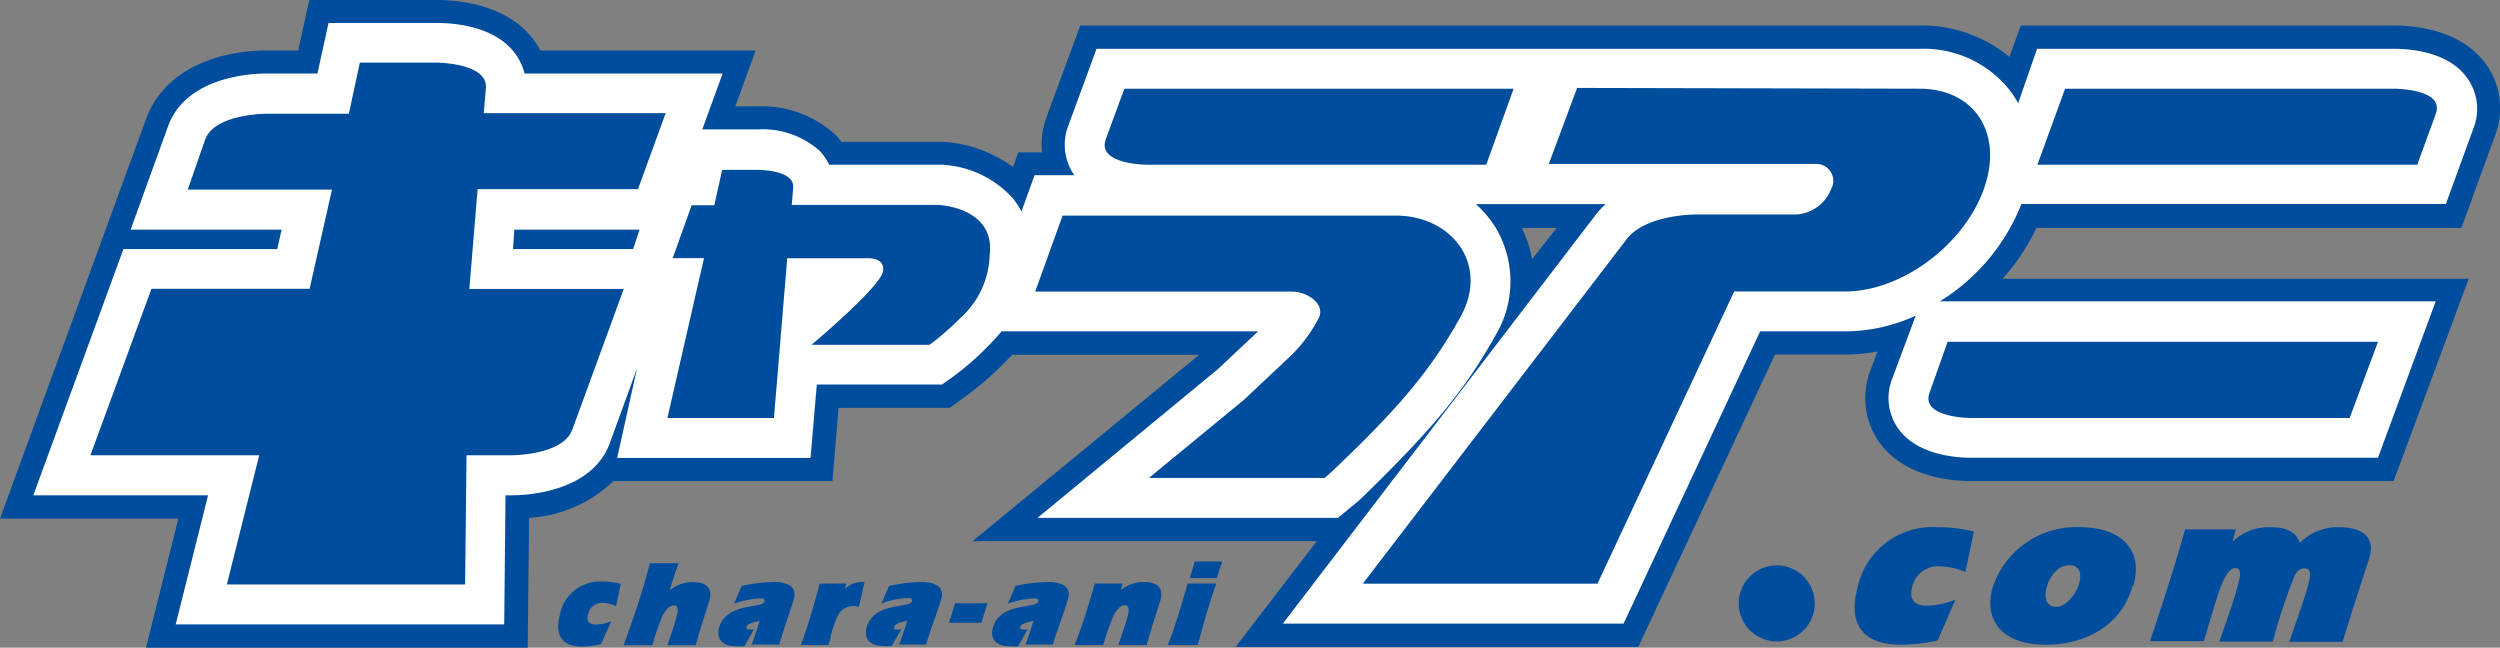
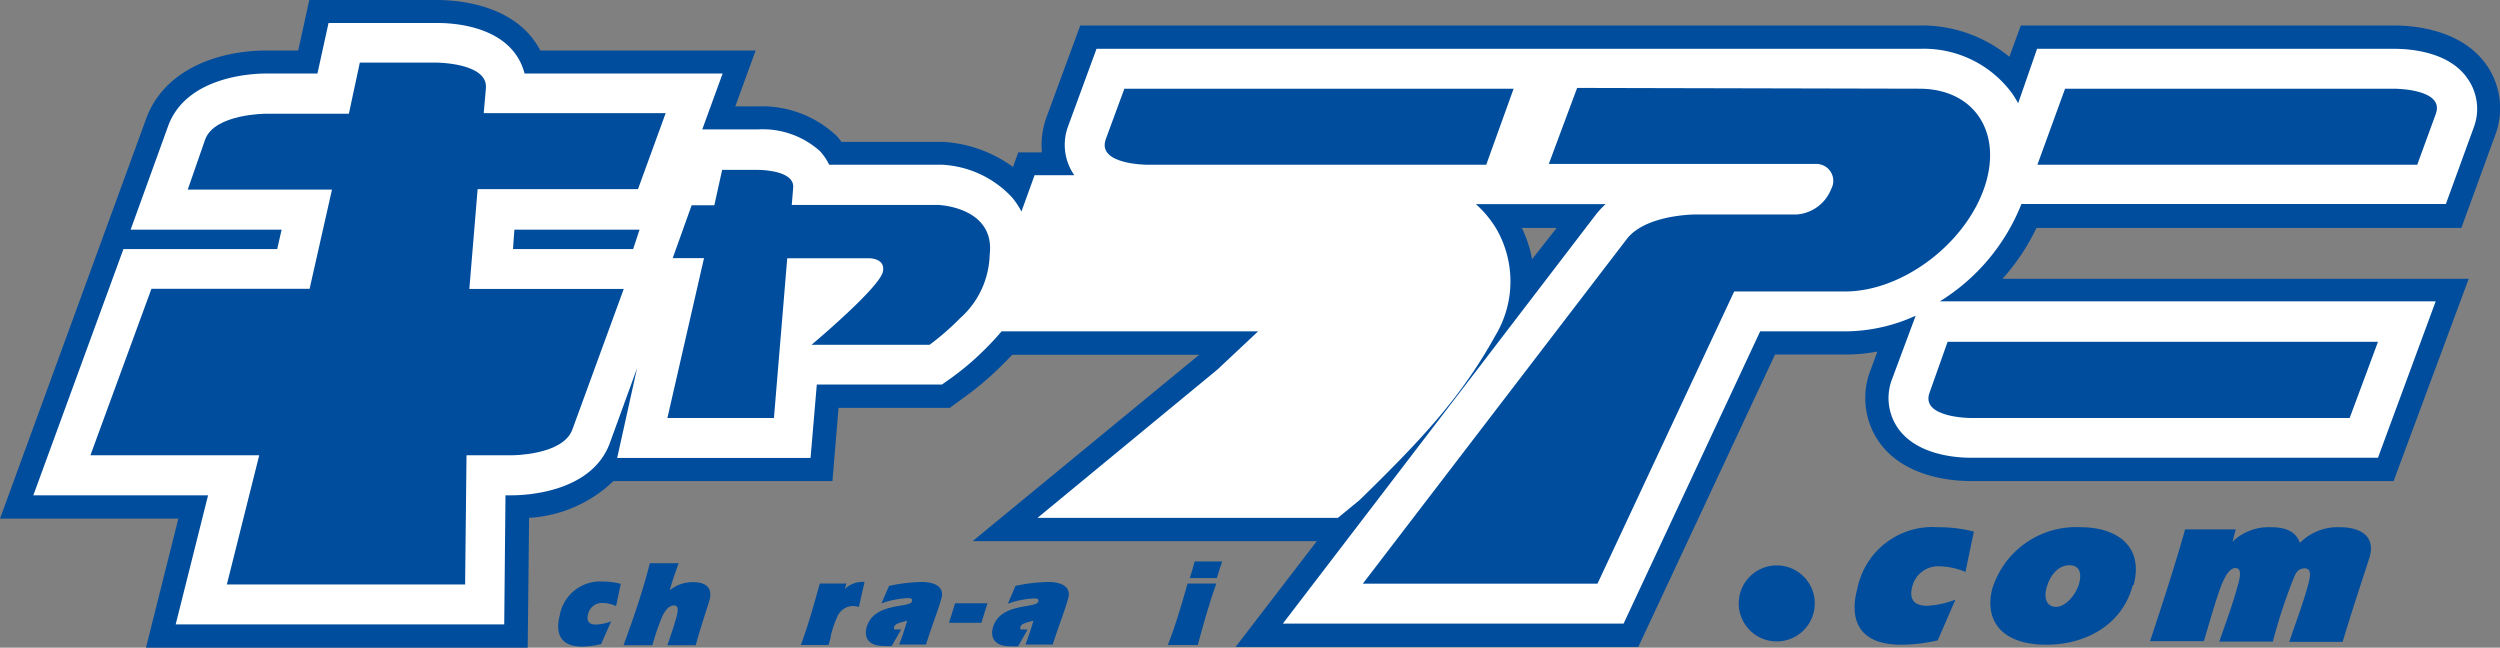
<svg xmlns="http://www.w3.org/2000/svg" viewBox="0 0 159.8 41.4">
  <rect x="0" y="0" width="159.8" height="41.4" fill="#808080" stroke="none" />
  <defs>
    <style>.cls-1{fill:#004d9d;}.cls-2{fill:#fff;}</style>
  </defs>
  <g id="レイヤー_2" data-name="レイヤー 2">
    <g id="レイヤー_1-2" data-name="レイヤー 1">
      <path class="cls-1" d="M113.57,41a2.43,2.43,0,1,1,0-4.86,2.43,2.43,0,1,1,0,4.86" />
      <path class="cls-1" d="M123.86,40.93a10.51,10.51,0,0,1-2.33.28c-3.27,0-3.17-2.27-2.81-3.58a4.9,4.9,0,0,1,5.16-3.93,9,9,0,0,1,2.29.28l-.54,2.58A4.42,4.42,0,0,0,124,36.2a1.7,1.7,0,0,0-1.77,1.3c-.22.82.14,1.22.94,1.22a5.78,5.78,0,0,0,1.82-.39Z" />
      <path class="cls-1" d="M130.81,37.59c-.17.63,0,1.2.62,1.2s1.29-.82,1.47-1.5,0-1.16-.61-1.16c-.79,0-1.29.74-1.48,1.46m5.52-.19c-.7,2.63-3.12,3.81-5.52,3.81-3.13,0-3.94-1.81-3.46-3.59A5.61,5.61,0,0,1,133,33.7c2.28,0,4.05,1.19,3.38,3.7" />
      <path class="cls-1" d="M142.7,34.63h0a3.32,3.32,0,0,1,2.46-.93c.87,0,1.57.22,1.85,1a3.39,3.39,0,0,1,2.56-1c1.2,0,2.27.49,1.91,1.86-.1.37-1,3-1.74,5.47h-3.41c.41-1.23.89-2.47,1.22-3.7.09-.37.26-1-.23-1s-.61.4-.73.68a34.19,34.19,0,0,0-1.31,4h-3.42c.42-1.23.89-2.47,1.21-3.7.1-.36.26-1-.19-1s-.78.83-.92,1.17c-.42,1.16-.73,2.33-1.09,3.5h-3.44c.27-.79,1.55-4.64,2.24-7.14h3.24Z" />
      <path class="cls-1" d="M97.28,14.57H99.5l-1.57,2a8,8,0,0,0-.65-2m60.05,0,2.16-5.92a4.84,4.84,0,0,0-.56-4.51c-1.59-2.26-4.64-2.51-5.88-2.51H129.17l-.73,2a8.81,8.81,0,0,0-5.76-2H69.05L66.87,7.55a5.19,5.19,0,0,0-.27,2.19H65.09l-.34.93a8.44,8.44,0,0,0-4.44-1.6H53.79a4.12,4.12,0,0,0-.33-.4,6.94,6.94,0,0,0-5-1.87H47l1.3-3.57H34.54a5.41,5.41,0,0,0-.79-1.12C31.94.17,29,0,27.88,0H19.77l-.71,3.23H17c-2.91,0-6.45,1.13-7.64,4.31L0,33.15H11.4L9.33,41.4h24.4l.09-8.3a8.49,8.49,0,0,0,5.39-2.35h14l.39-4.68h7.11l1-.73a19.45,19.45,0,0,0,2.5-2.16l.49-.5H76.65L62.17,34.59h22l-5.19,6.76h25.74l8.74-18.69H118a10.5,10.5,0,0,0,2-.19c-.24.67-.44,1.2-.44,1.2a4.9,4.9,0,0,0,.53,4.55c1.59,2.29,4.66,2.53,5.91,2.53H153l4.8-12.93H128a13.67,13.67,0,0,0,2.17-3.25Z" />
      <path class="cls-2" d="M40.47,15.92H32.79l.09-1.24h8ZM157.71,5c-1.18-1.7-3.66-1.88-4.66-1.88H130.21L129,6.6a6.31,6.31,0,0,0-.4-.65,7,7,0,0,0-5.87-2.83H70.09L68.28,8.05a3.4,3.4,0,0,0,.39,3.15l0,0H66.13l-.84,2.32a4.91,4.91,0,0,0-.59-.89,6.55,6.55,0,0,0-4.47-2.1H53a3.52,3.52,0,0,0-.59-.87,5.47,5.47,0,0,0-3.93-1.39H44.89l1.3-3.57H33.53a3.65,3.65,0,0,0-.87-1.6c-1.4-1.5-3.83-1.64-4.78-1.63H21l-.71,3.23H17c-.83,0-5.05.16-6.24,3.32L8.35,14.68H18l-.28,1.24H7.89L2.13,31.66H13.3l-2.07,8.25h21l.08-8.25h.42c.83,0,5.06-.16,6.24-3.31l1.75-4.81-1.27,5.73H51.81l.4-4.69h8l.65-.46a17.49,17.49,0,0,0,2.3-2c.32-.32.6-.63.86-.94h16.4l-2.6,2.44L66.32,33.1h19.2L86.86,32l.12-.11c4-3.9,6.47-6.58,8.61-10.45a6.71,6.71,0,0,0,.07-6.79,6.79,6.79,0,0,0-1.32-1.6h8.29a5.18,5.18,0,0,0-.67.73L82,39.86h21.78l8.73-18.68H118a10.91,10.91,0,0,0,4.45-1l-1.49,4a3.38,3.38,0,0,0,.35,3.18c1.19,1.71,3.67,1.9,4.69,1.9H152l3.69-10H124a12.89,12.89,0,0,0,5.21-6.22h27.13l1.8-4.94A3.36,3.36,0,0,0,157.71,5" />
-       <path class="cls-1" d="M89.21,13.78c3.61,0,6,3.14,4.15,6.46-1.92,3.47-4,5.88-8.16,9.84l-.52.47H73.44l6.08-5L82.23,23a9.42,9.42,0,0,0,2.11-2.76c.31-.89-.84-1.6-1.76-1.6H66.17l1.75-4.86Z" />
      <path class="cls-1" d="M73.33,10.53s-3.23,0-2.65-1.63l1.19-3.23H96.75L95,10.53Z" />
      <path class="cls-1" d="M122.68,5.67c3.57,0,5.41,2.89,4.11,6.46s-5.27,6.5-8.84,6.5h-7.1l-8.74,18.68h-15l16.85-22c1.19-1.6,4.39-1.6,4.39-1.6h6.49a2.57,2.57,0,0,0,2.21-1.63,1.08,1.08,0,0,0-1-1.6H99l1.81-4.86Z" />
      <path class="cls-1" d="M124.49,21.85H152l-1.81,4.87H126s-3.27,0-2.66-1.63ZM155.7,7.27l-1.19,3.26H130.23L132,5.67h21.05s3.23,0,2.65,1.6" />
      <path class="cls-1" d="M30,18.47h9.87l-3.29,9c-.61,1.63-3.84,1.63-3.84,1.63H29.82l-.09,8.26H14.5l2.07-8.26H5.78l3.9-10.64H19.79l1.43-6.34H12L13.12,8.9C13.74,7.27,17,7.27,17,7.27H22.3L23,4h4.86s3.33,0,3.2,1.63l-.14,1.6H42.55l-1.77,4.86H30.53Z" />
      <path class="cls-1" d="M60.08,13.1H50.61L50.7,12c.1-1.16-2.26-1.14-2.26-1.14H46.16l-.5,2.26H44.21L43,16.5h2L42.66,26.72h6.81l.85-10.21h5.27s1,0,.85.83c-.15,1-4.57,4.7-4.57,4.7h7.55a17.08,17.08,0,0,0,1.95-1.7,5.61,5.61,0,0,0,1.89-4.06c.36-3-3.18-3.17-3.18-3.17" />
      <path class="cls-1" d="M38.42,41.17a5.16,5.16,0,0,1-1.21.16c-1.7,0-1.63-1.25-1.43-2a2.62,2.62,0,0,1,2.71-2.16,4.62,4.62,0,0,1,1.19.15l-.3,1.42a2.17,2.17,0,0,0-.86-.2.91.91,0,0,0-.93.72c-.12.44.07.66.48.66a2.76,2.76,0,0,0,1-.21Z" />
      <path class="cls-1" d="M43.38,36c-.21.59-.42,1.17-.57,1.73a2.32,2.32,0,0,1,1.48-.52c1,0,1.24.51,1.06,1.15-.08.32-.56,1.7-.88,2.88H42.66c.2-.59.41-1.18.57-1.77.08-.28.21-.77-.15-.77s-.62.42-.76.73a16.13,16.13,0,0,0-.62,1.81H39.86C40.45,39.6,41,38.09,41.54,36Z" />
-       <path class="cls-1" d="M47.41,37.45a10.53,10.53,0,0,1,2.06-.25c1.06,0,1.44.45,1.29,1-.22.83-.5,1.46-.95,3H48.05c.19-.51.35-1,.51-1.53-.21.08-.77.15-.83.39s.08.17.19.17a.81.81,0,0,0,.27,0l-.61,1.08a4.73,4.73,0,0,1-.52,0c-1,0-1.26-.57-1.1-1.17.44-1.65,2.78-1.23,2.9-1.68.06-.21-.13-.21-.25-.21a5.77,5.77,0,0,0-1.69.34Z" />
      <path class="cls-1" d="M54,37.65a1.63,1.63,0,0,1,1-.45,1.09,1.09,0,0,1,.26,0L54.9,38.8a1,1,0,0,0-.35-.06,1.08,1.08,0,0,0-1,.62,6.58,6.58,0,0,0-.45,1.29c0,.19-.1.39-.14.58H51.19c.37-1,.68-2,1.21-3.93h1.7Z" />
      <path class="cls-1" d="M56.83,37.45a10.73,10.73,0,0,1,2.07-.25c1.06,0,1.43.45,1.29,1-.23.83-.51,1.46-1,3H57.47c.2-.51.36-1,.52-1.53-.22.08-.77.15-.83.39s.08.17.19.17a.75.75,0,0,0,.26,0L57,41.29a4.55,4.55,0,0,1-.52,0c-1,0-1.25-.57-1.09-1.17.44-1.65,2.77-1.23,2.9-1.68.05-.21-.13-.21-.25-.21a5.83,5.83,0,0,0-1.7.34Z" />
      <polygon class="cls-1" points="61.05 38.56 63.12 38.56 62.73 39.81 60.66 39.81 61.05 38.56" />
      <path class="cls-1" d="M64.91,37.45A10.53,10.53,0,0,1,67,37.2c1.06,0,1.44.45,1.29,1-.22.83-.5,1.46-1,3H65.55c.19-.51.35-1,.51-1.53-.21.08-.77.15-.83.39s.08.17.19.17a.81.81,0,0,0,.27,0l-.61,1.08a4.73,4.73,0,0,1-.52,0c-1,0-1.26-.57-1.1-1.17.44-1.65,2.78-1.23,2.9-1.68.06-.21-.13-.21-.25-.21a5.71,5.71,0,0,0-1.69.34Z" />
-       <path class="cls-1" d="M71.63,37.72a2.38,2.38,0,0,1,1.49-.52c1,0,1.23.51,1.06,1.15-.09.32-.56,1.7-.88,2.88H71.49c.19-.59.41-1.18.57-1.77.07-.28.2-.77-.15-.77s-.62.42-.76.73a16.22,16.22,0,0,0-.63,1.81H68.69c.52-1.31.91-2.62,1.29-3.93h1.79Z" />
      <path class="cls-1" d="M78.12,35.89c-.08.25-.22.64-.34,1.06H76.05c.12-.36.22-.71.31-1.06Zm-.37,1.41c-.46,1.26-.83,2.61-1.19,3.93H74.65c.45-1.15.78-2.24,1.26-3.93Z" />
    </g>
  </g>
</svg>